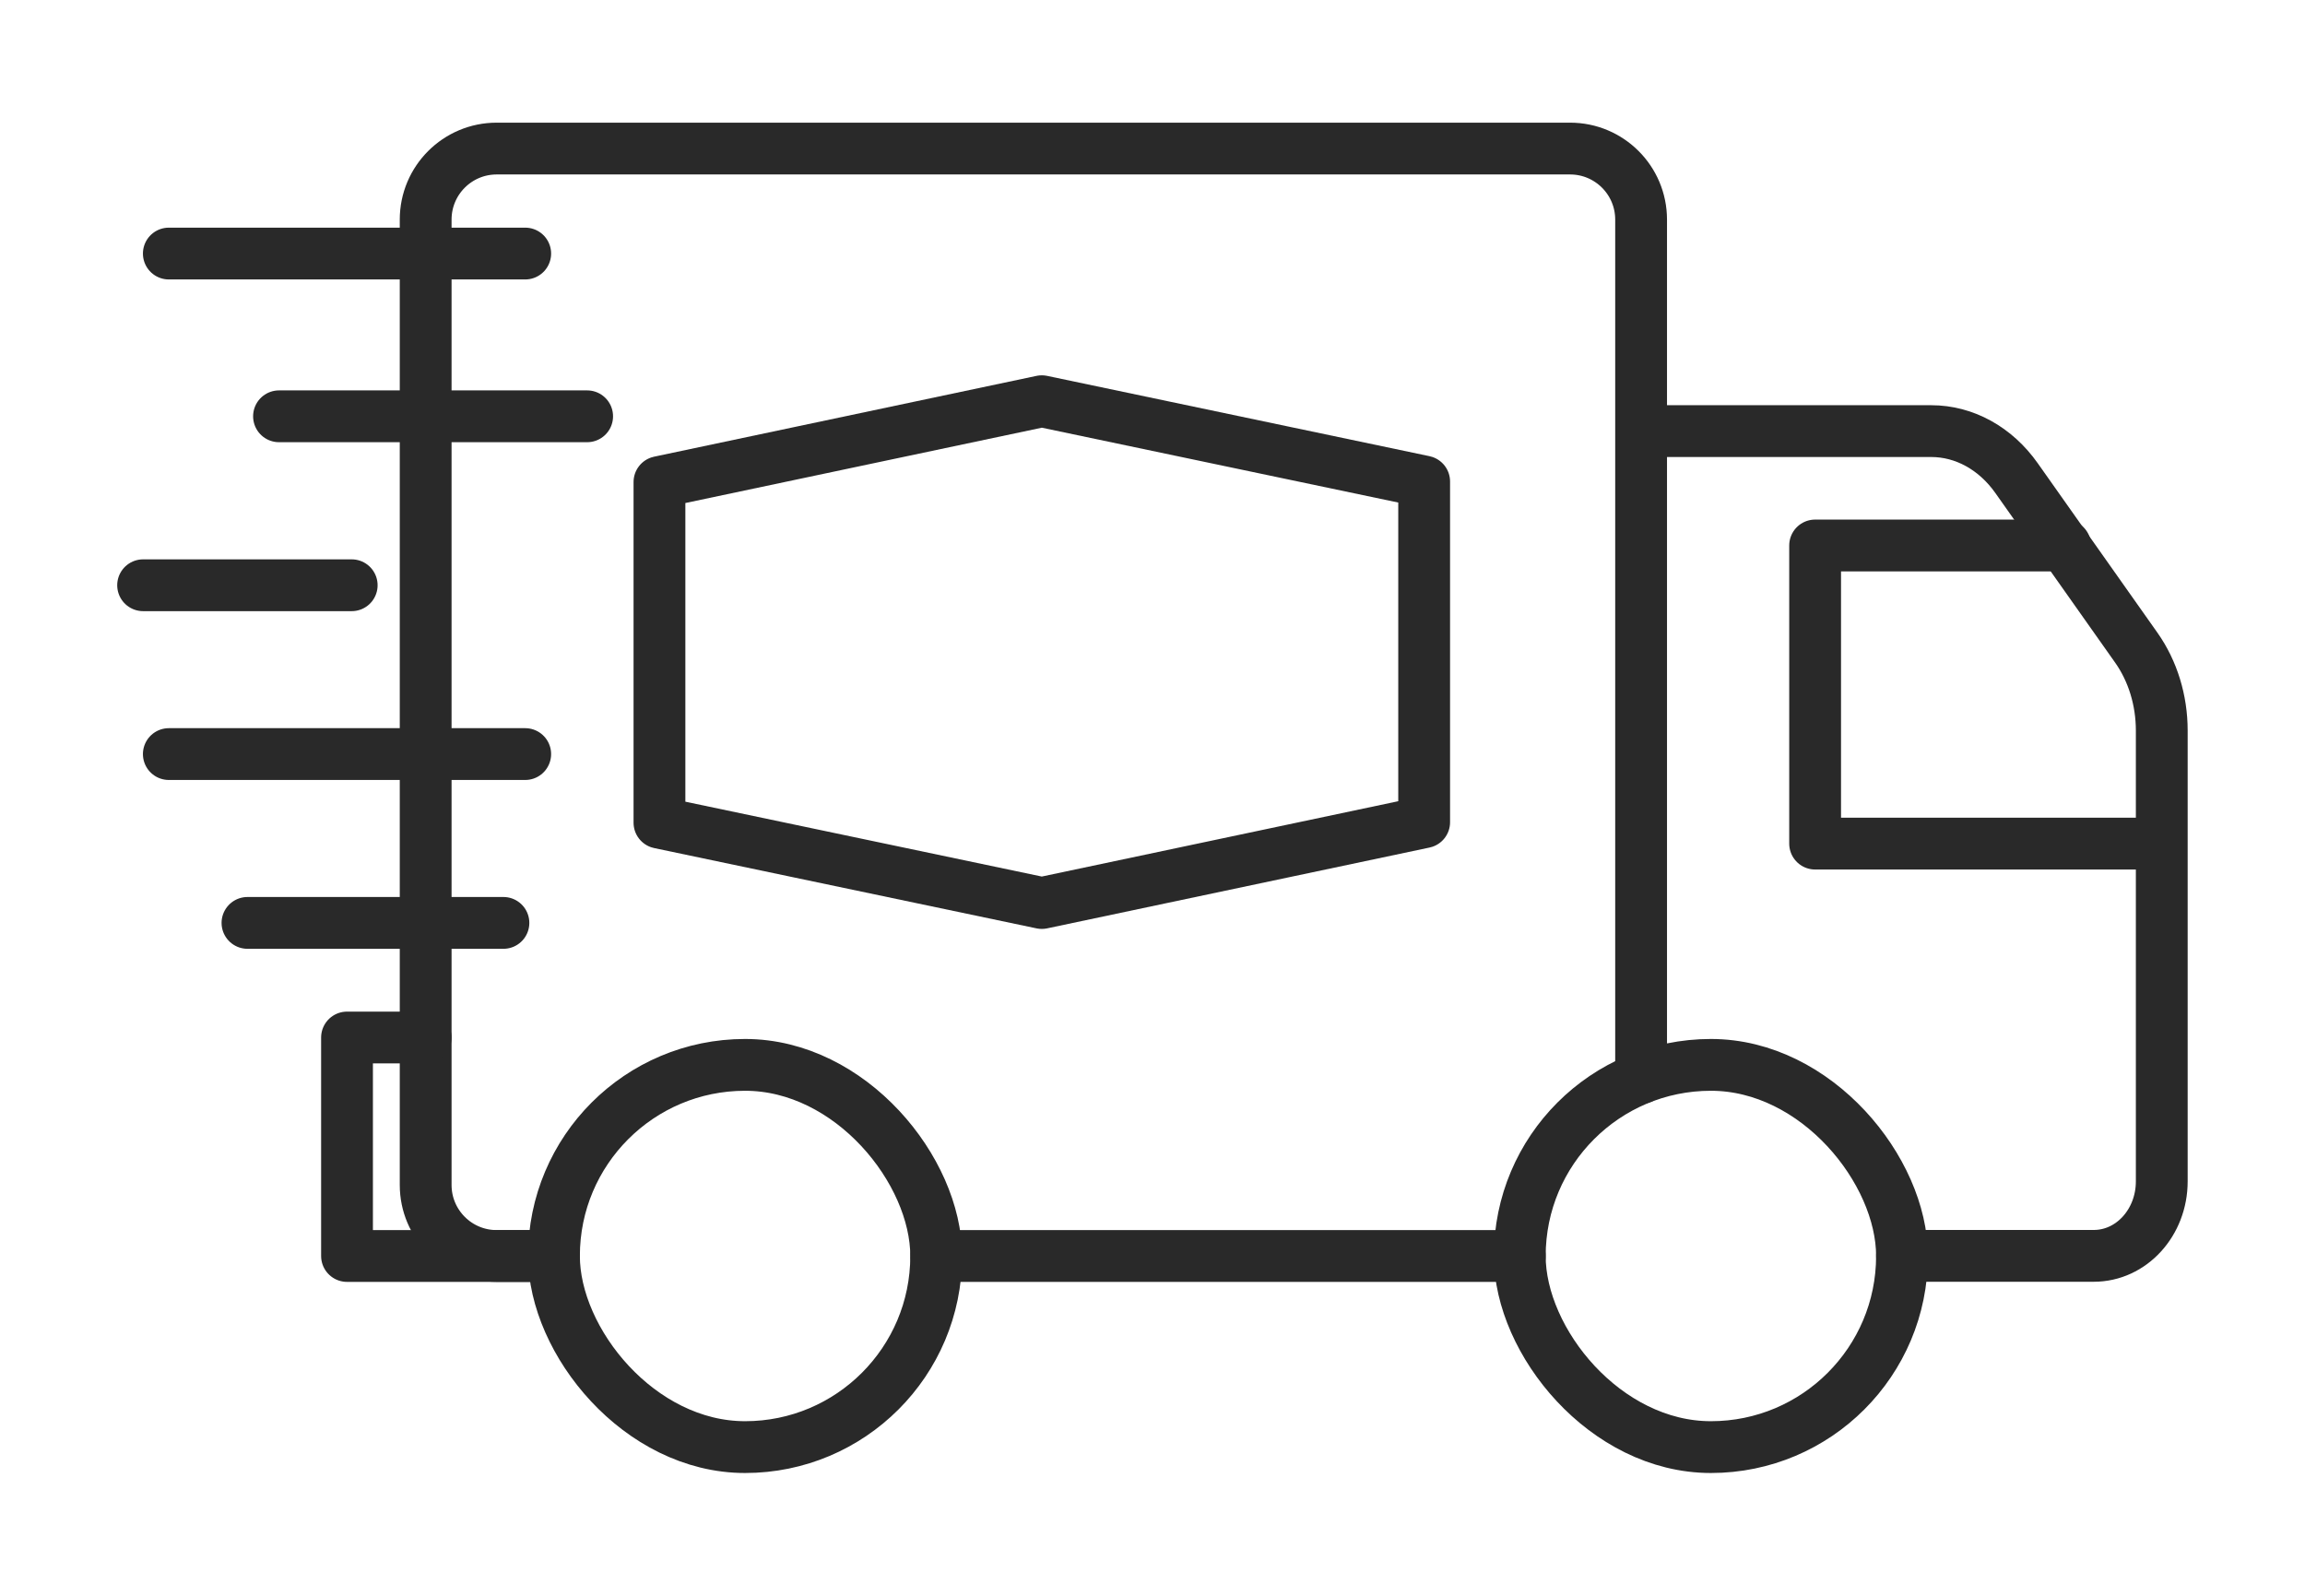
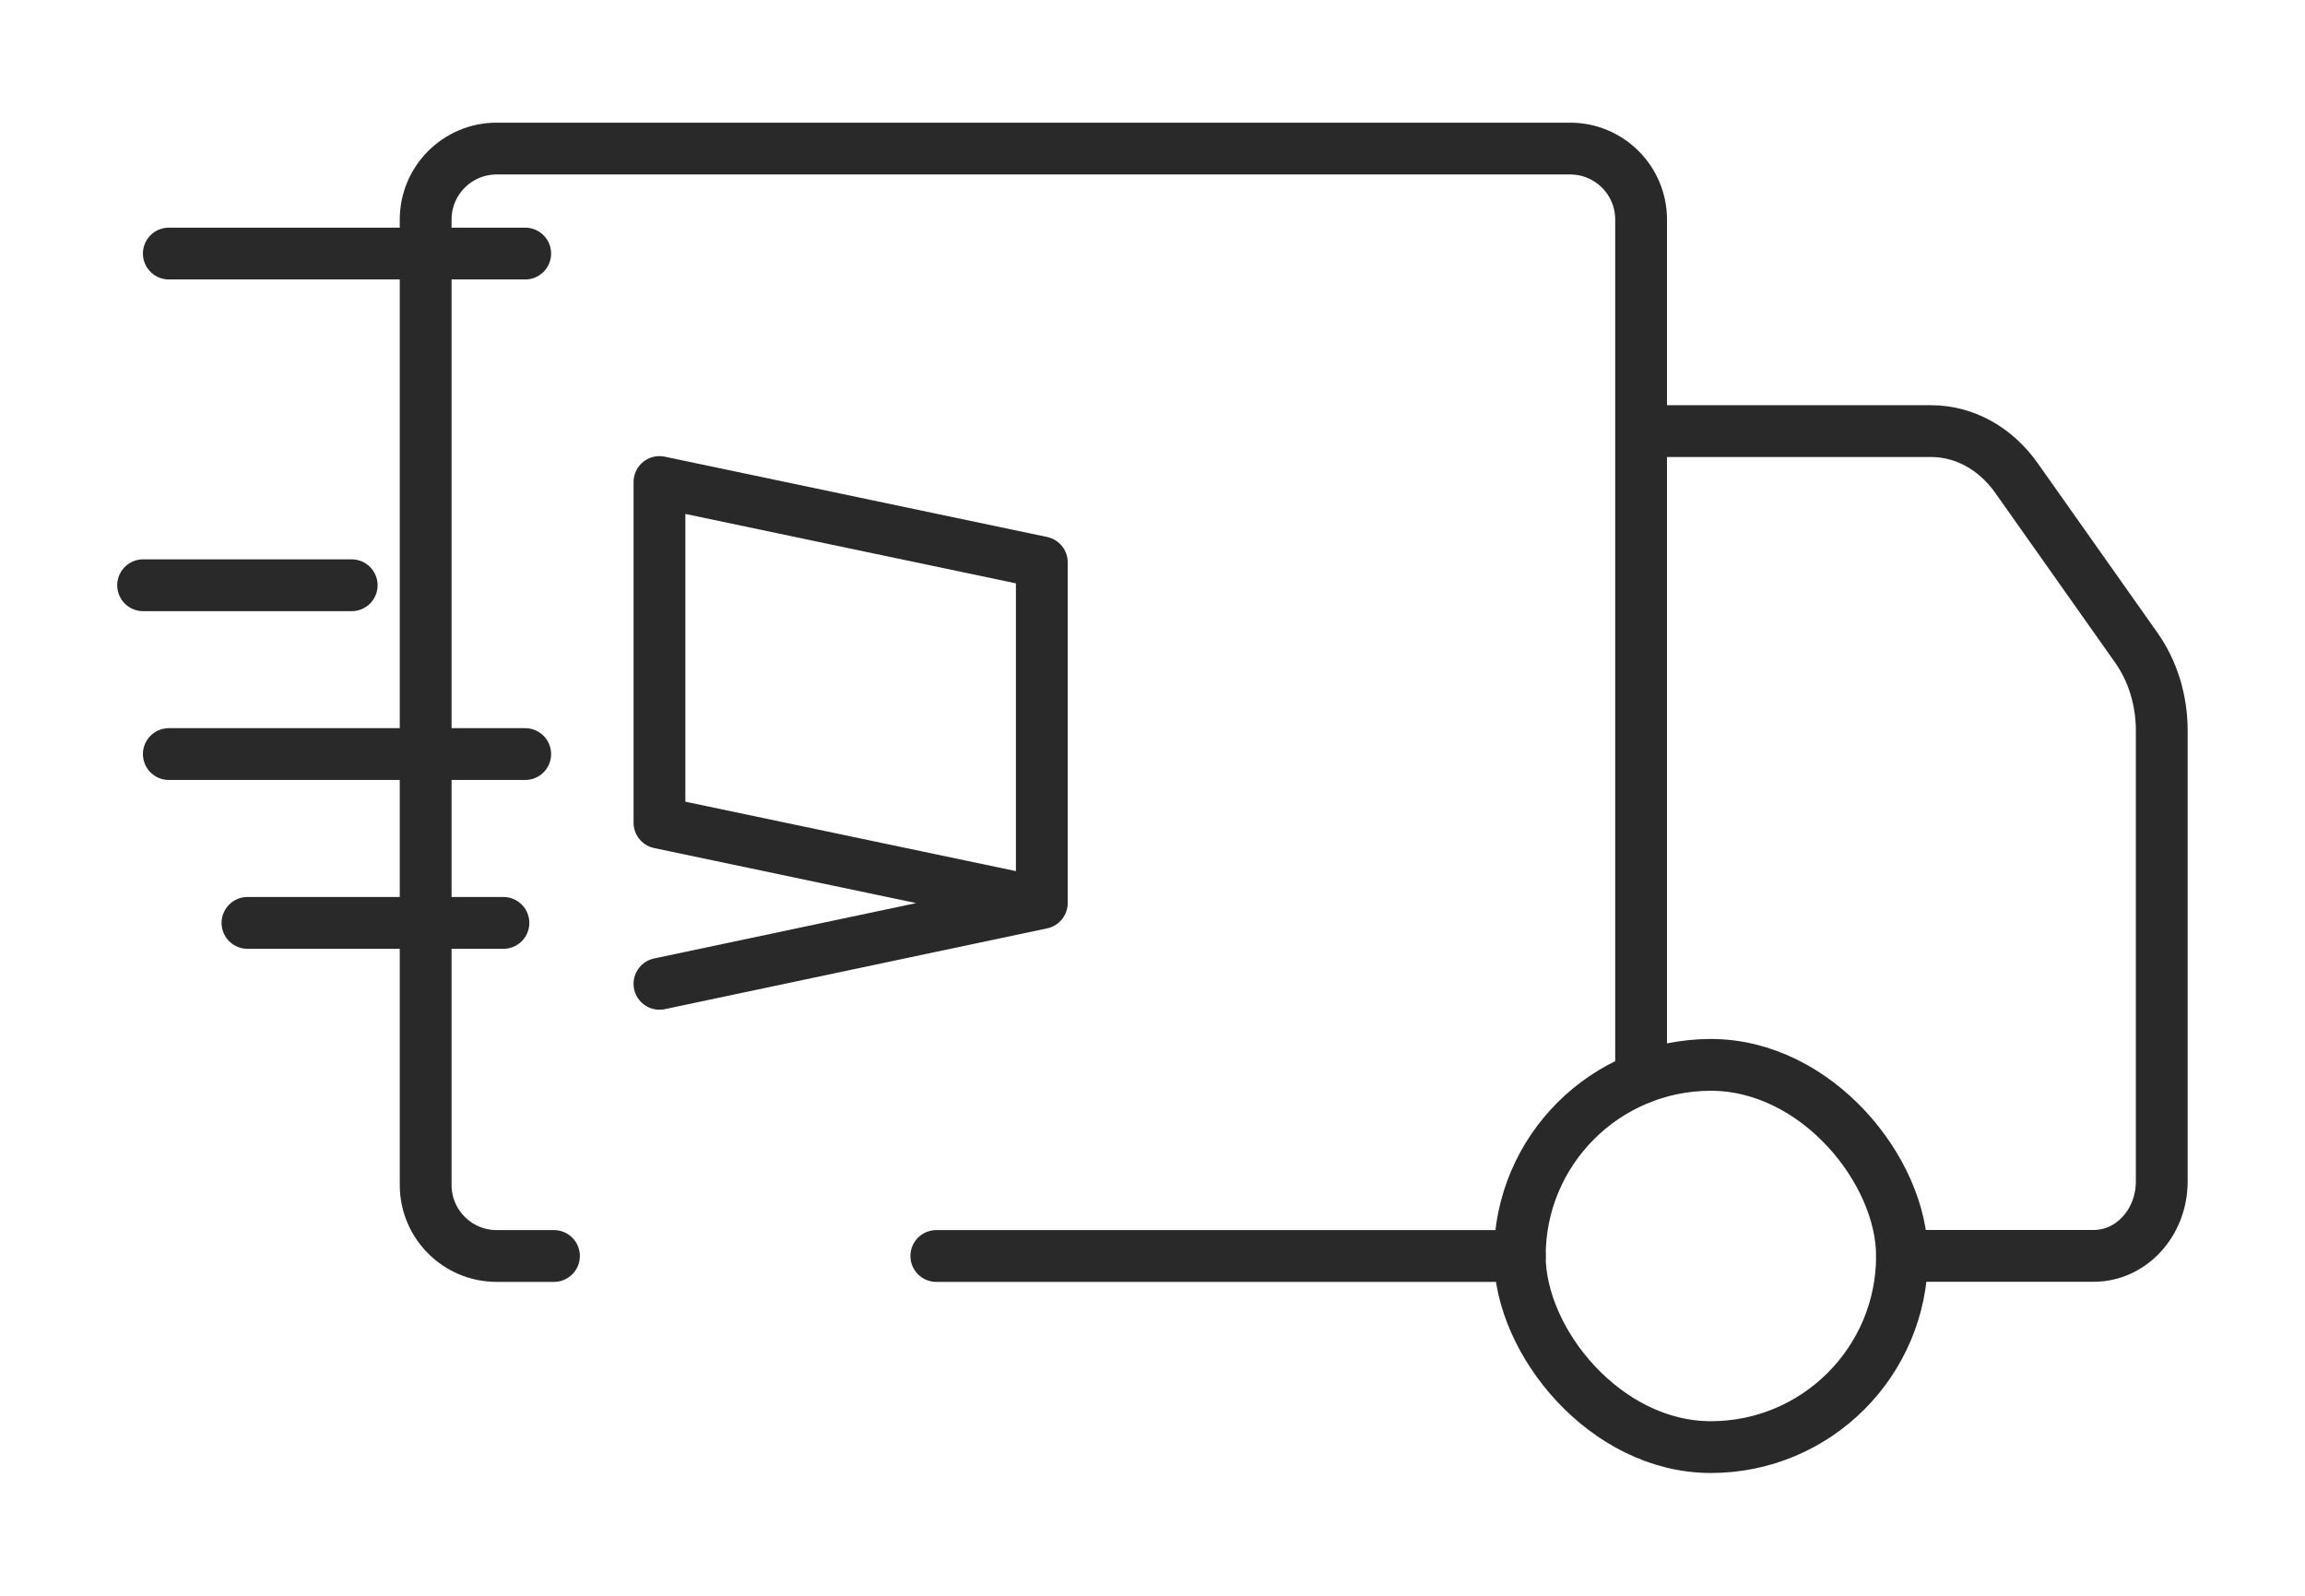
<svg xmlns="http://www.w3.org/2000/svg" viewBox="0 0 182 126" id="ICONS">
  <defs>
    <style>
      .cls-1 {
        fill: none;
        stroke: #292929;
        stroke-linecap: round;
        stroke-linejoin: round;
        stroke-width: 4.09px;
      }
    </style>
  </defs>
  <line y2="99.17" x2="73.93" y1="99.17" x1="120" class="cls-1" />
  <path d="M43.74,99.17h-4.52c-3.1,0-5.61-2.51-5.61-5.61V17.34c0-3.1,2.51-5.61,5.61-5.61h84.75c3.1,0,5.61,2.51,5.61,5.61v67.77" class="cls-1" />
  <path d="M129.68,34.04h22.81c2.61,0,5.08,1.36,6.74,3.72l9.45,13.38c1.3,1.84,2.01,4.15,2.01,6.54v35.6c0,3.25-2.4,5.88-5.37,5.88h-15.14" class="cls-1" />
-   <polyline points="33.61 81.92 27.4 81.92 27.4 99.17 42.38 99.17" class="cls-1" />
-   <polyline points="163.06 43.07 143.32 43.07 143.32 66.61 170.33 66.61" class="cls-1" />
-   <rect ry="15.09" rx="15.09" height="30.18" width="30.18" y="84.08" x="43.74" class="cls-1" />
  <rect ry="15.09" rx="15.09" height="30.18" width="30.18" y="84.08" x="120" class="cls-1" />
  <line y2="20.02" x2="41.47" y1="20.02" x1="13.33" class="cls-1" />
-   <line y2="32.87" x2="46.36" y1="32.87" x1="22.03" class="cls-1" />
  <line y2="46.21" x2="27.77" y1="46.21" x1="11.3" class="cls-1" />
  <line y2="59.54" x2="41.47" y1="59.54" x1="13.33" class="cls-1" />
  <line y2="72.87" x2="39.75" y1="72.87" x1="19.54" class="cls-1" />
-   <path d="M82.26,71.3l-30.19-6.34v-26.9s30.19-6.38,30.19-6.38l30.19,6.34v26.9s-30.19,6.38-30.19,6.38Z" class="cls-1" />
+   <path d="M82.26,71.3l-30.19-6.34v-26.9l30.19,6.34v26.9s-30.19,6.38-30.19,6.38Z" class="cls-1" />
</svg>